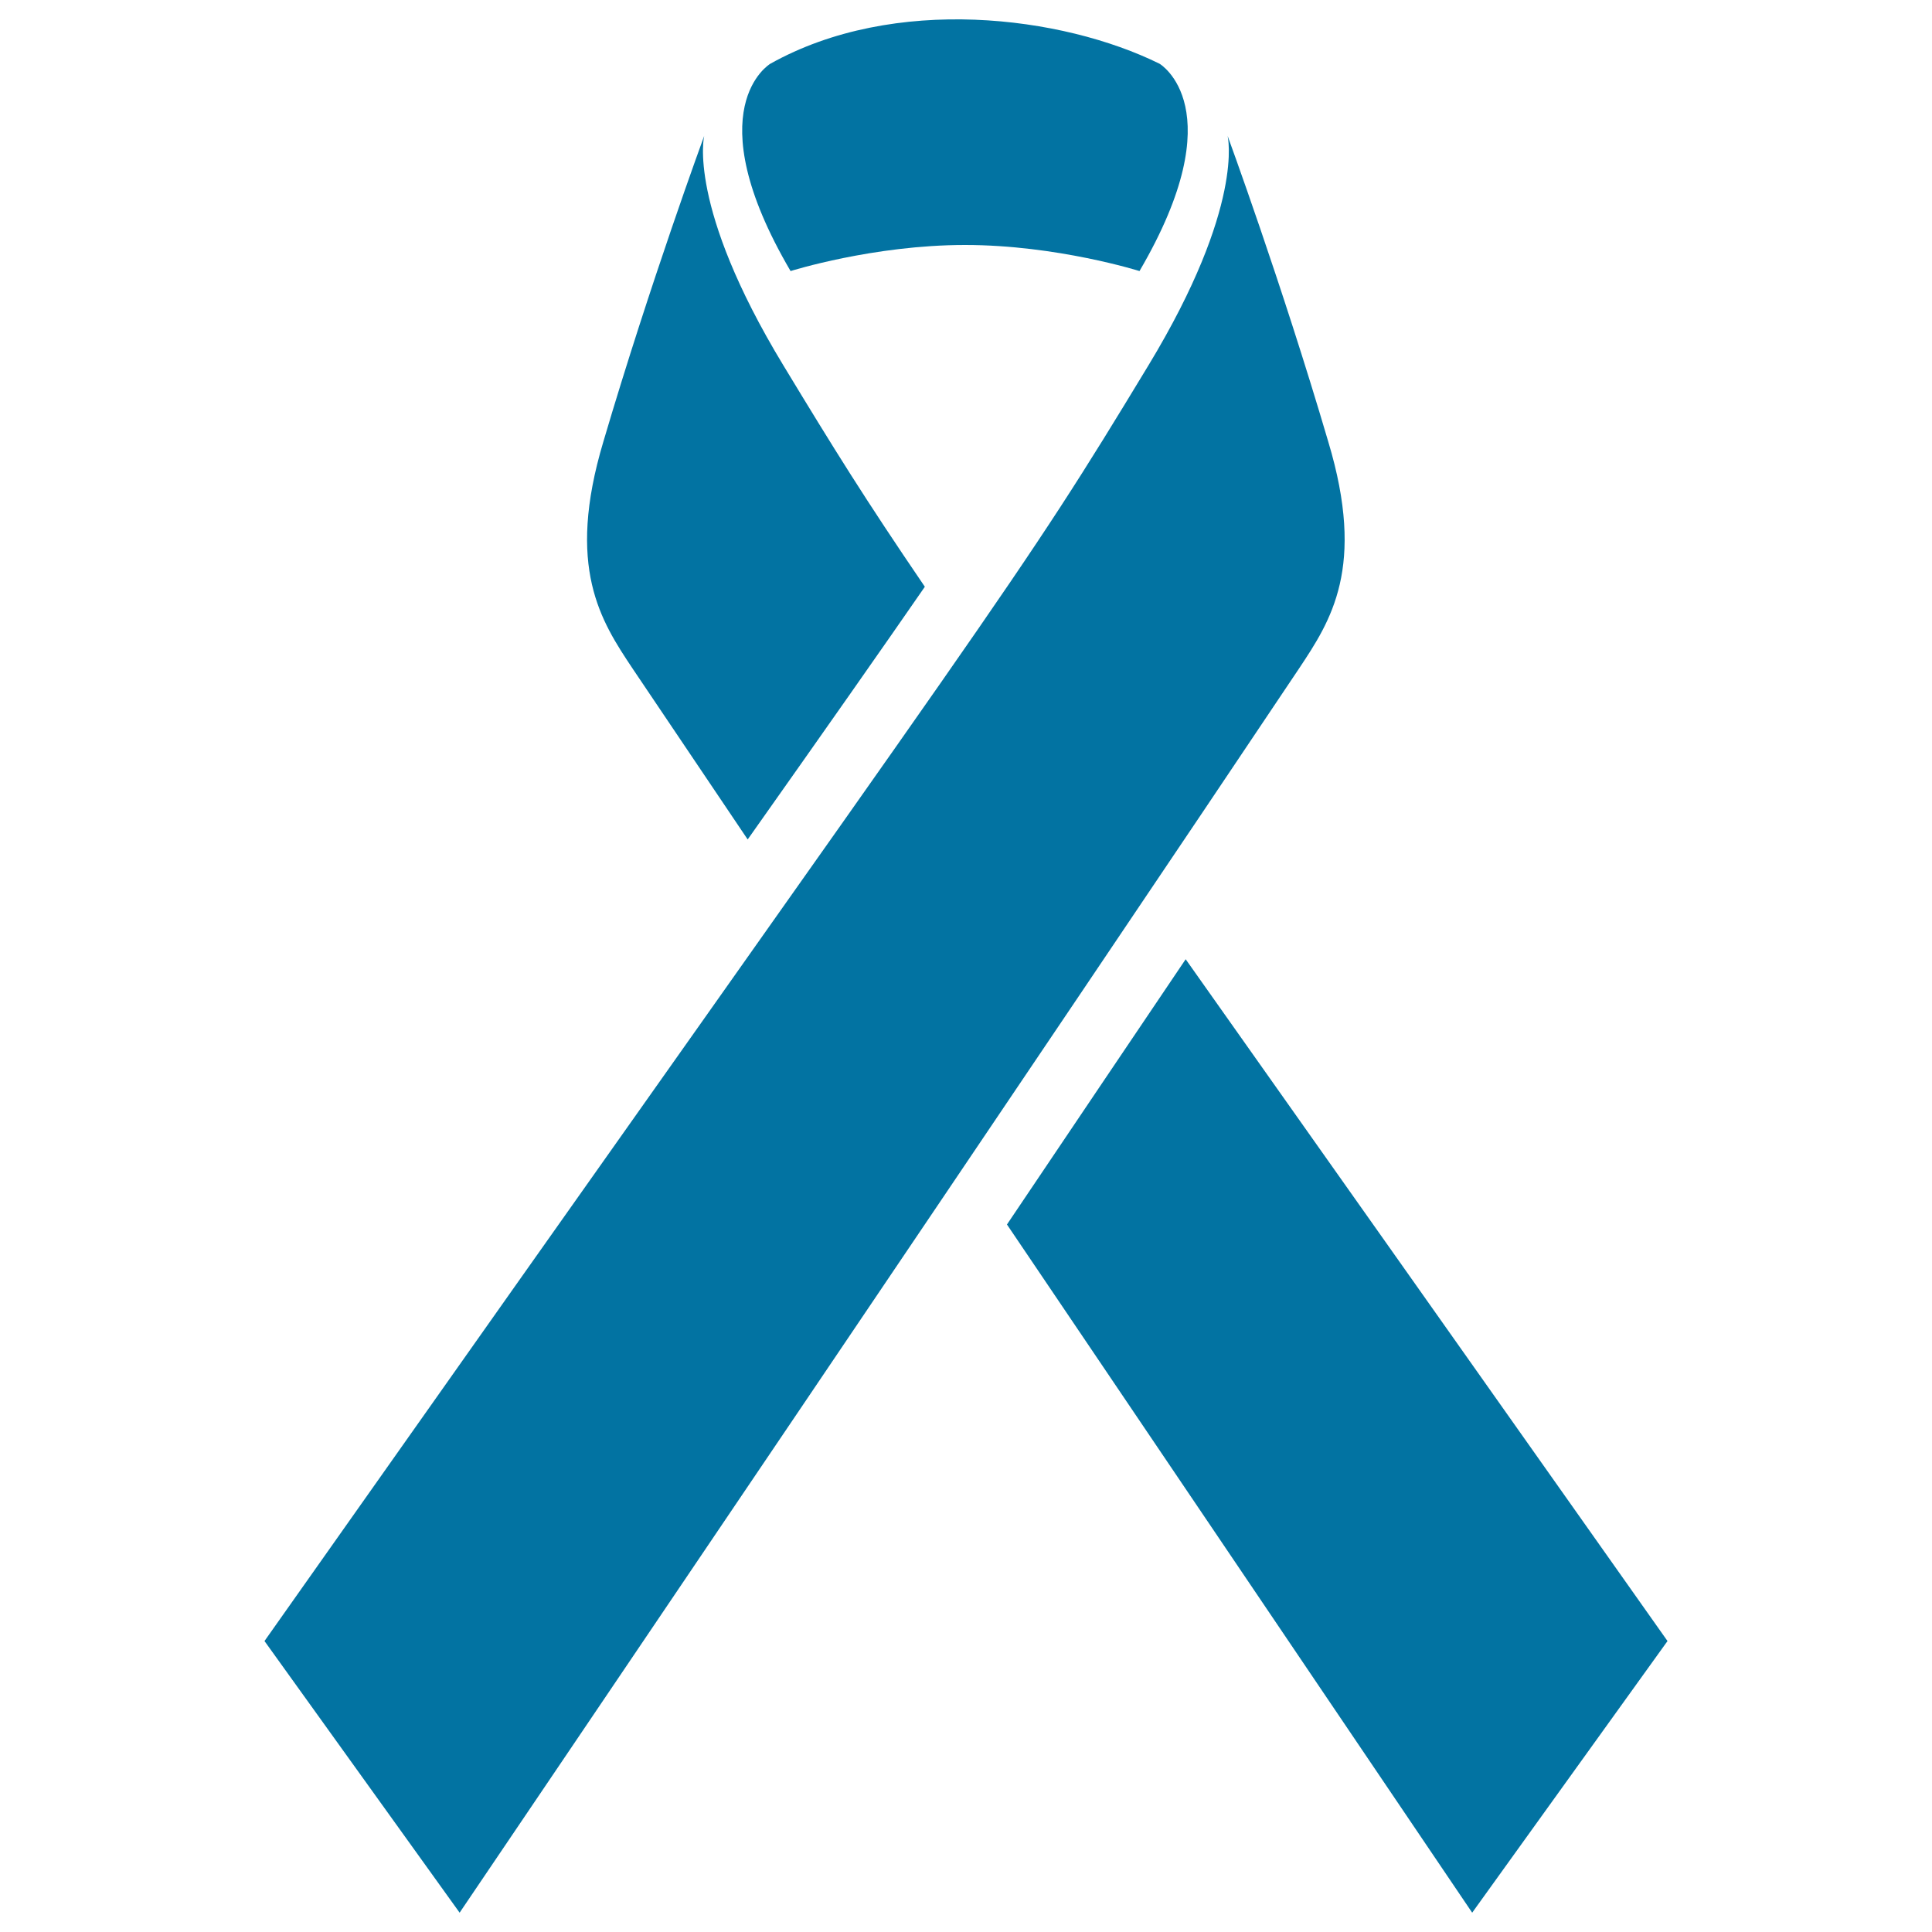
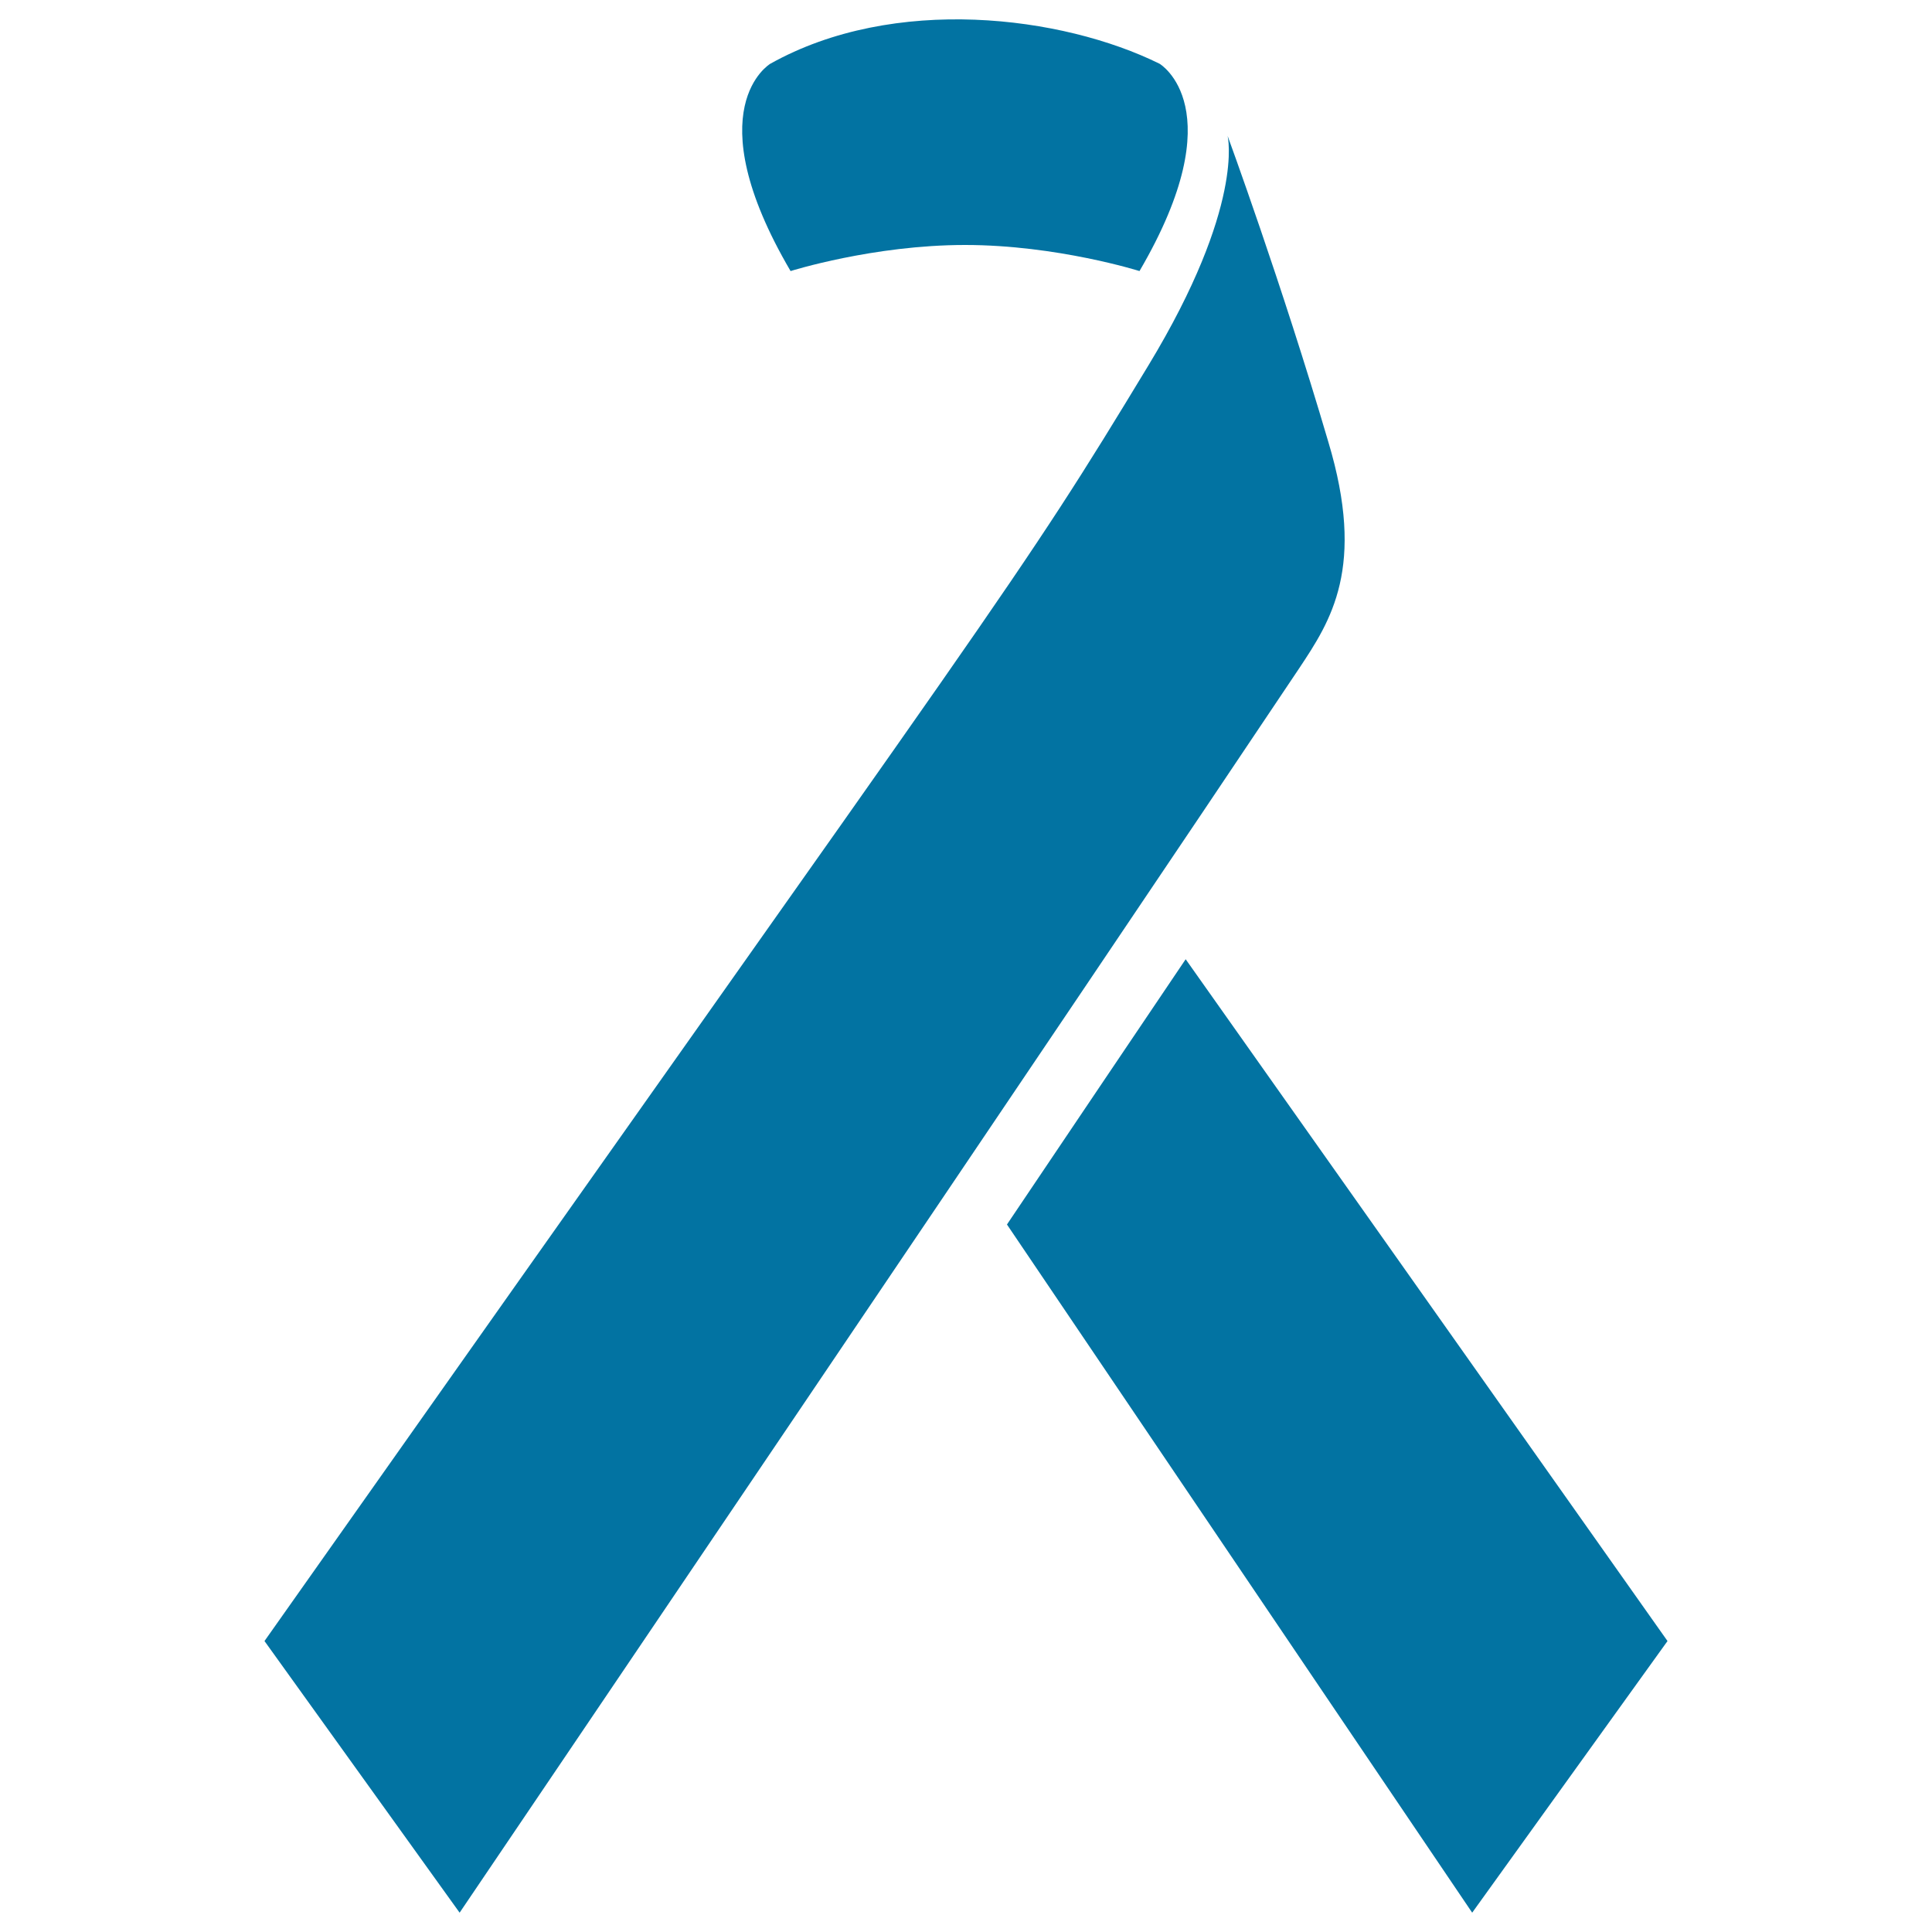
<svg xmlns="http://www.w3.org/2000/svg" viewBox="0 0 1000 1000" style="fill:#0273a2">
  <title>Awareness Ribbon SVG icon</title>
  <g>
    <g>
      <path d="M687.5,228.6C663.2,146,635.4,70.3,635.4,70.3s9.1,36.1-40.9,118.7c-69.4,114.6-65.2,104.1-457.6,660.4l101,140.6c0,0,326.6-482.6,434.5-644C688.8,321.3,707.1,293.7,687.5,228.6z" />
      <path d="M600.2,33C549.8,8.1,462.8-2.9,398.7,33c0,0-38.9,23,10.5,107.3c0,0,42.8-13.5,90.3-13.5c47.5,0,90.3,13.5,90.3,13.5C639.1,56,600.2,33,600.2,33z" />
      <path d="M613.7,496.5c-28.7,42.6-60.4,89.5-92.5,137.3C640.5,810.4,762,990,762,990l101.1-140.6C751.4,691.2,671.9,578.9,613.7,496.5z" />
-       <path d="M387,434.5c41.4-58.6,70.2-99.7,91.7-130.8c-31-45.5-46.9-71.1-73.3-114.7c-50-82.5-40.9-118.7-40.9-118.7s-27.8,75.6-52.2,158.3c-19.5,65.1-1.3,92.8,15.1,117.4C343.2,369.4,363.7,399.9,387,434.5z" />
    </g>
  </g>
</svg>